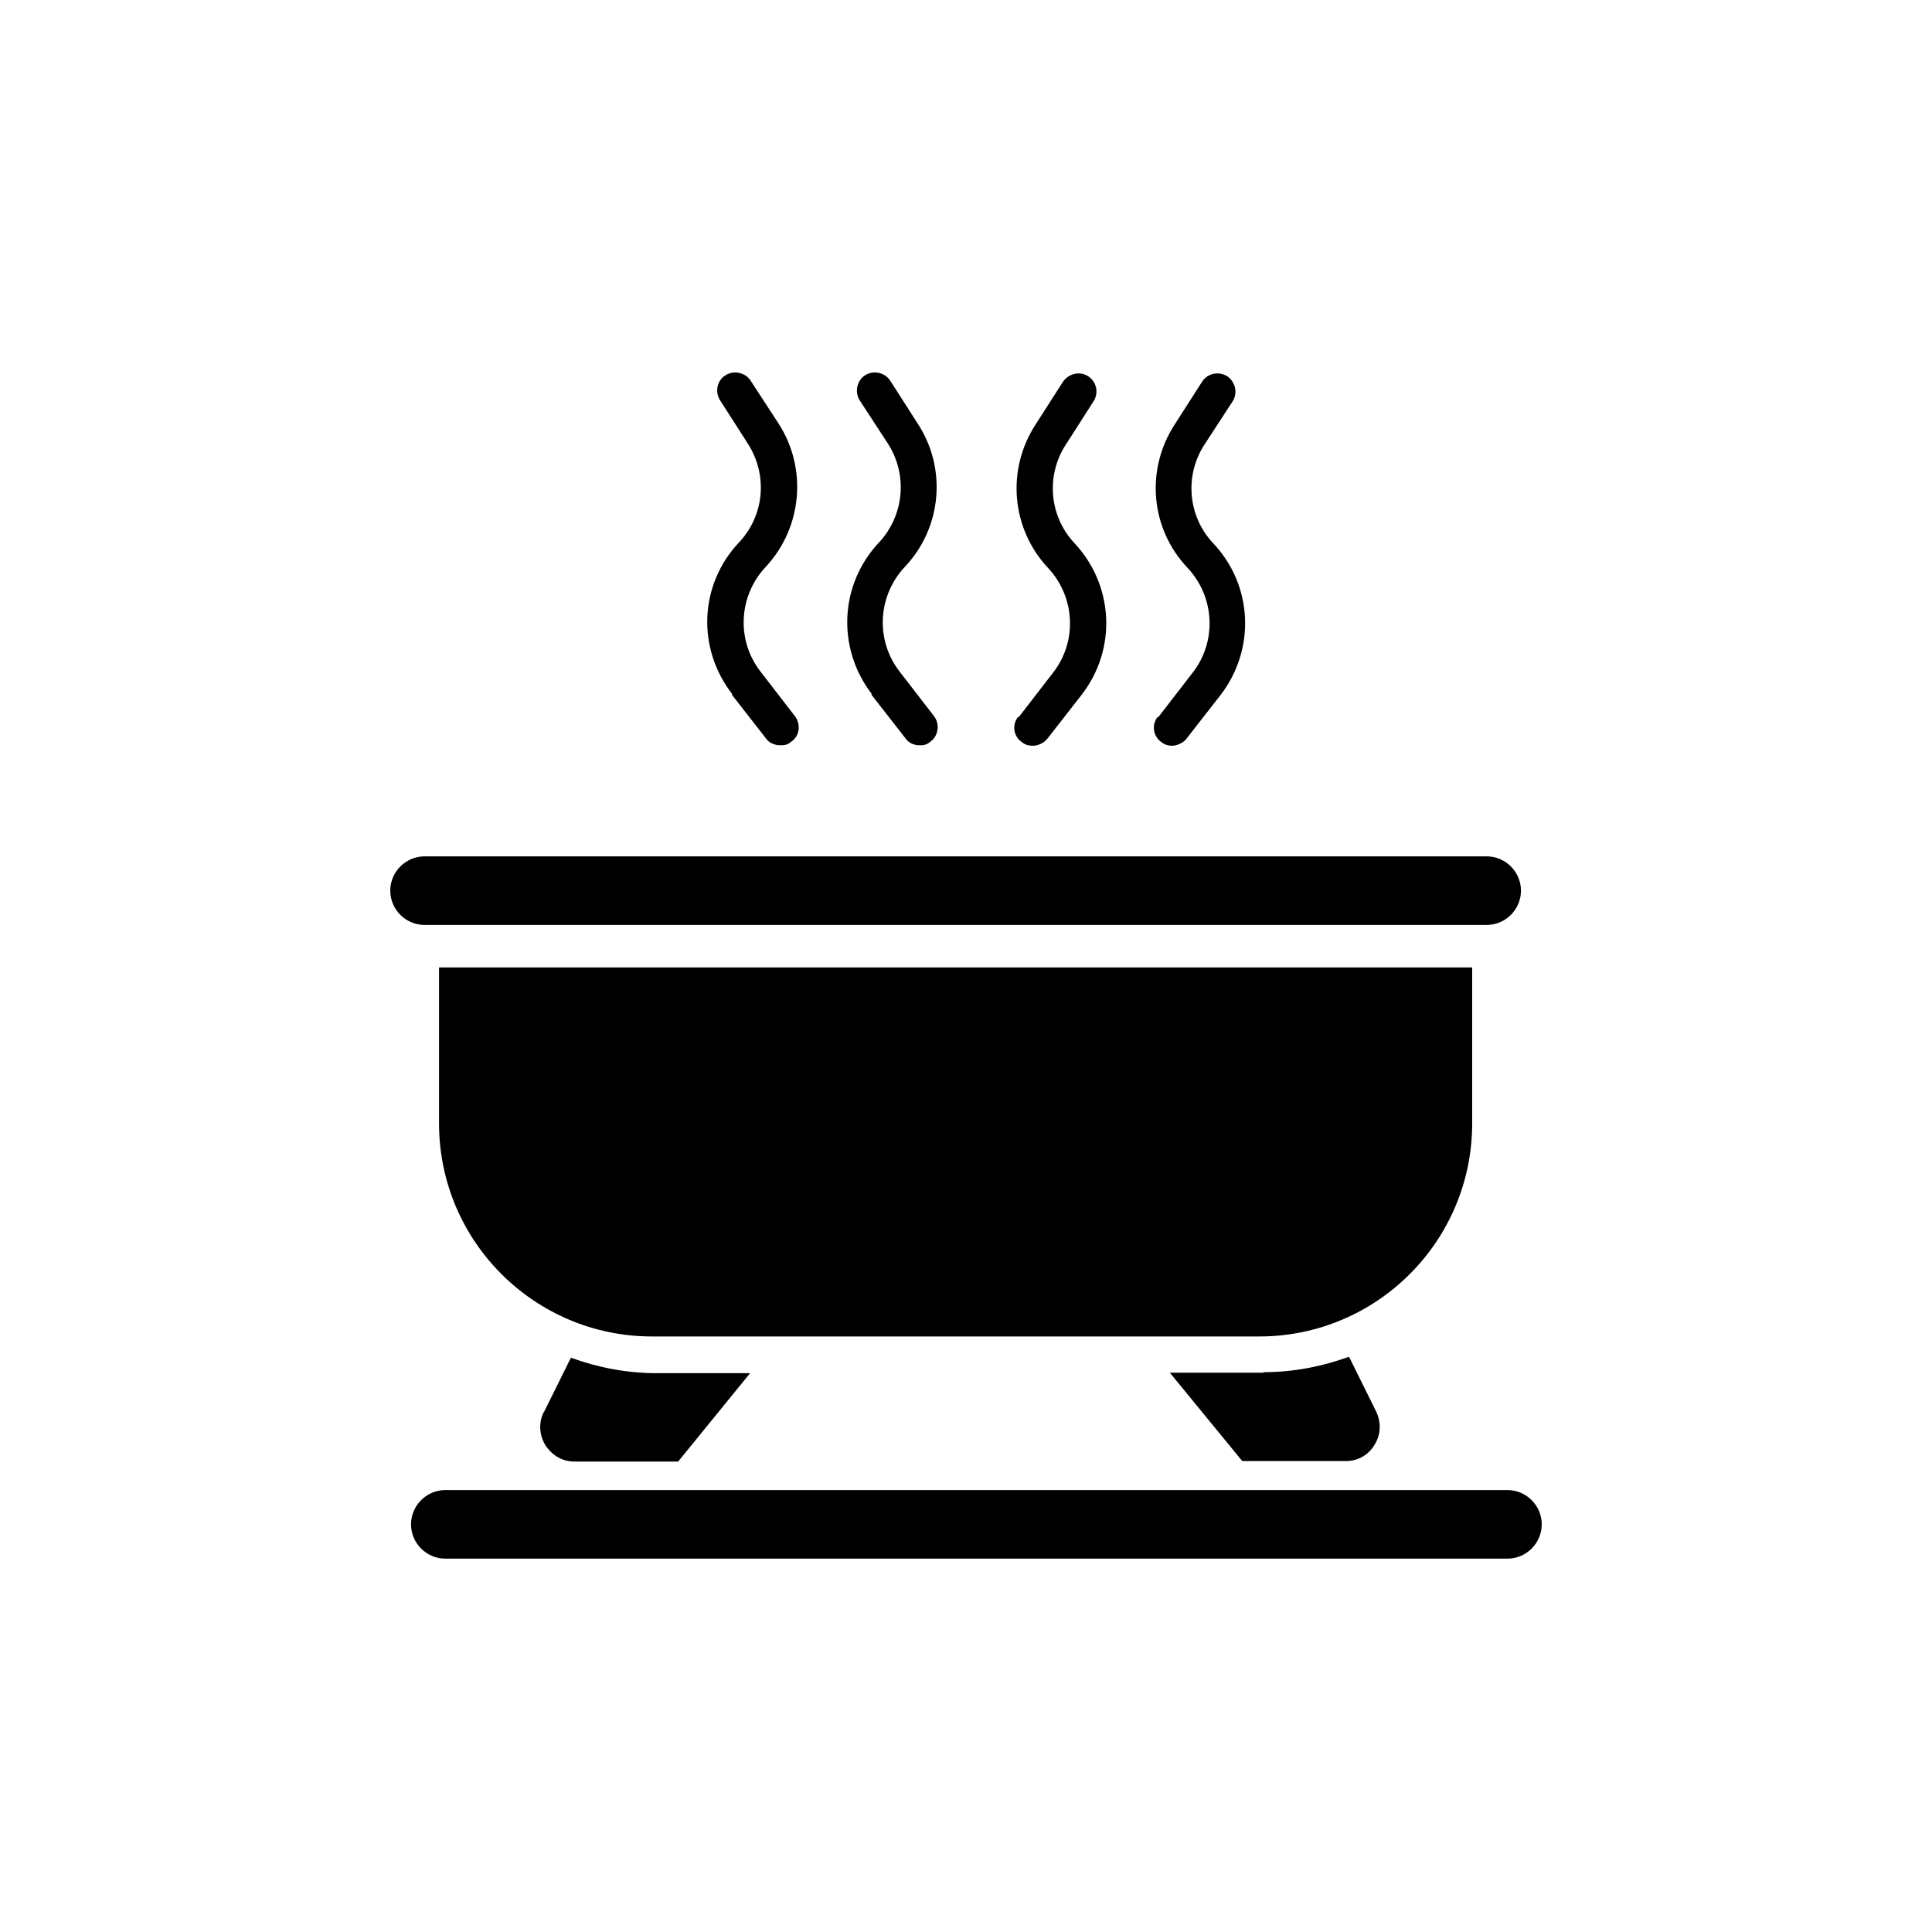
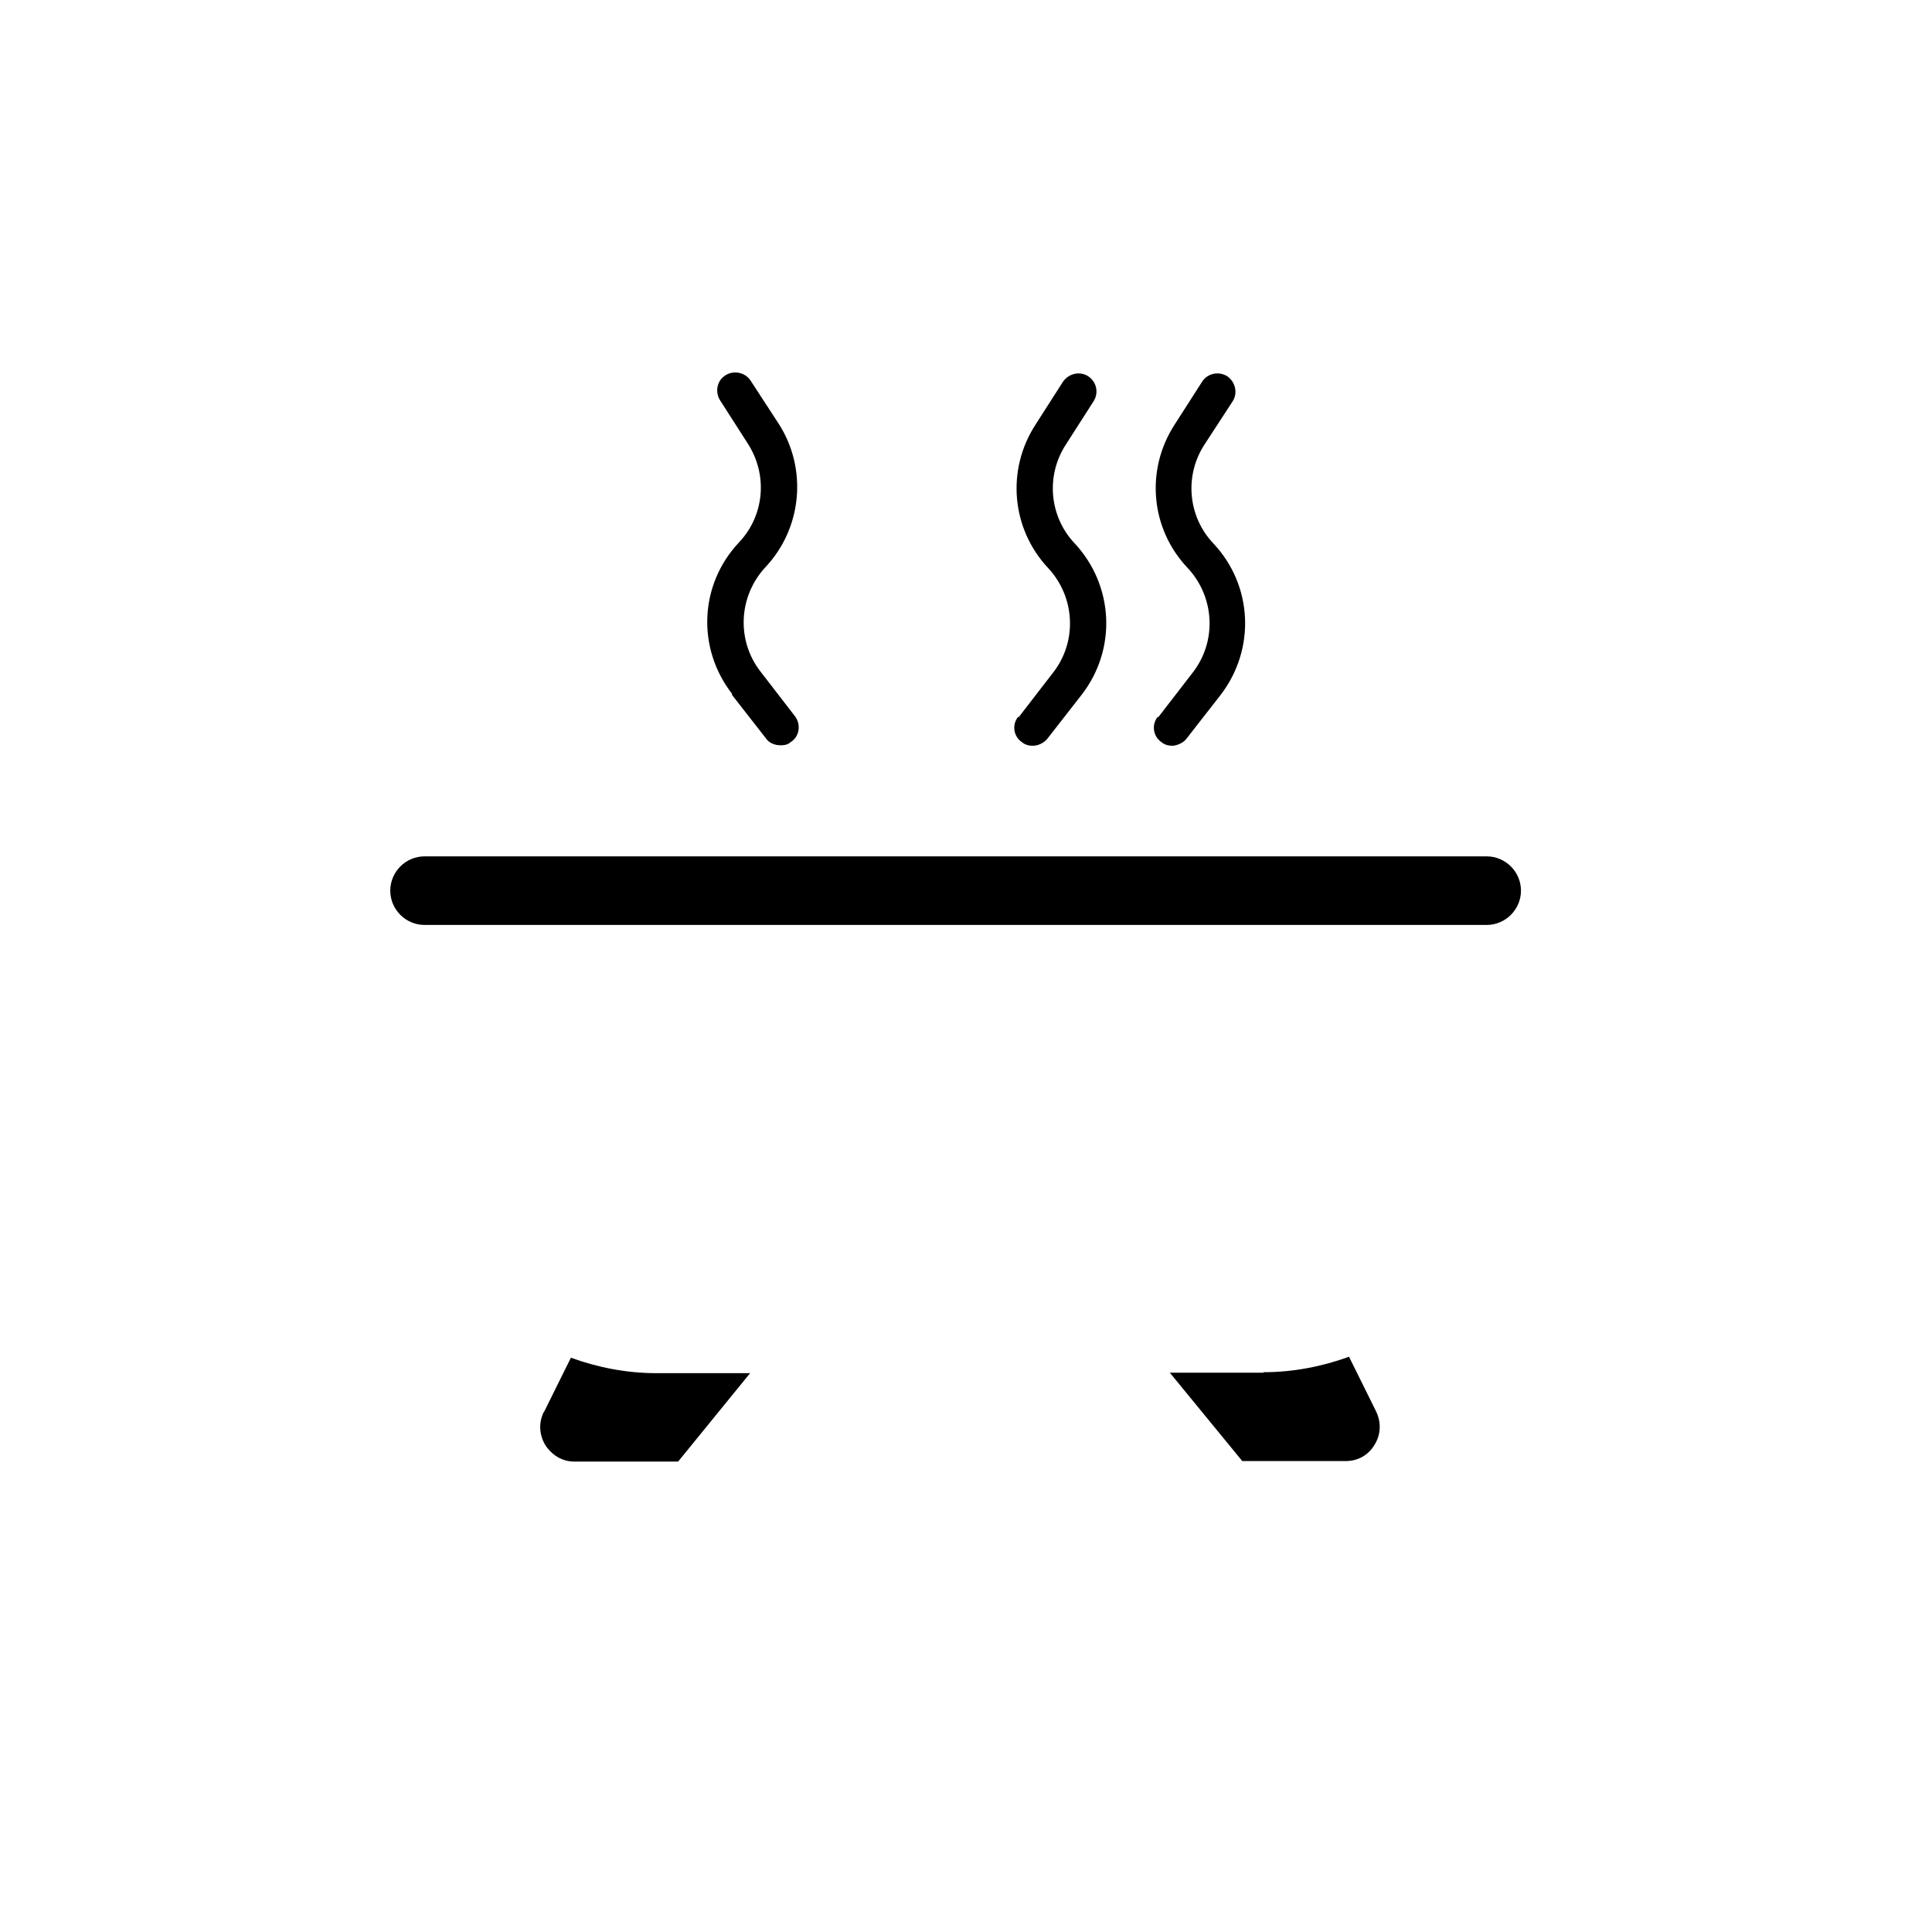
<svg xmlns="http://www.w3.org/2000/svg" id="uuid-9d737498-d515-4d91-b46e-f76ab6addb68" viewBox="0 0 400 400">
-   <path d="M304.8,232.6v-32.3H90.9v32.3c0,24.4,19.8,44.1,44.1,44.1h125.7c24.4,0,44.1-19.8,44.1-44.1Z" />
  <path d="M307.8,191.5c3.9,0,7.1-3.2,7.1-7.1s-3.2-7.1-7.1-7.1H87.9c-3.9,0-7.1,3.2-7.1,7.1s3.2,7.1,7.1,7.1h219.9Z" />
-   <path d="M312.1,308.5H92.2c-3.9,0-7.1,3.2-7.1,7.1s3.2,7.1,7.1,7.1h219.9c3.9,0,7.1-3.2,7.1-7.1s-3.2-7.1-7.1-7.1Z" />
  <path d="M261.6,284.2h-19.4l15,18.3h21.4c2.5,0,4.7-1.2,6-3.4,1.3-2.1,1.4-4.6.3-6.9l-5.6-11.3c-5.5,2-11.5,3.2-17.7,3.2Z" />
  <path d="M112.6,292.3c-1.1,2.2-1,4.7.3,6.9,1.4,2.1,3.5,3.4,6,3.4h21.5l14.9-18.3h-19.4c-6.2,0-12.2-1.2-17.7-3.2l-5.6,11.3Z" />
  <path d="M239.7,148.4c-1.3,1.6-1,4,.7,5.2.7.6,1.5.8,2.3.8s2.2-.5,2.9-1.4l7.1-9.1c7.3-9.5,6.7-22.7-1.5-31.4-5.3-5.6-6-14.1-1.8-20.5l5.8-8.9c1.1-1.7.6-4-1.1-5.2-1.8-1.1-4.1-.6-5.2,1.1l-5.7,8.9c-6.1,9.4-5,21.6,2.7,29.7,5.6,6,6.1,15.2,1,21.7l-7.1,9.2Z" />
  <path d="M210.8,148.4c-1.3,1.6-1,4,.7,5.2.7.6,1.5.8,2.3.8,1.1,0,2.2-.5,3-1.4l7.1-9.1c7.4-9.5,6.7-22.7-1.4-31.4-5.3-5.6-6-14.1-1.8-20.5l5.7-8.9c1.1-1.7.7-4-1.1-5.2-1.7-1.1-4-.6-5.2,1.1l-5.7,8.9c-6.1,9.4-5,21.6,2.6,29.7,5.6,6,6.1,15.2,1,21.7l-7.1,9.2Z" />
-   <path d="M180.4,143.8l7.1,9.1c.7,1,1.8,1.4,2.9,1.4s1.6-.2,2.3-.8c1.6-1.2,1.9-3.6.7-5.2l-7.1-9.2c-5.1-6.5-4.6-15.7,1-21.7,7.7-8.1,8.8-20.4,2.7-29.7l-5.7-8.9c-1.1-1.7-3.5-2.2-5.2-1.1-1.7,1.1-2.2,3.5-1.1,5.2l5.8,8.9c4.2,6.5,3.4,14.9-1.8,20.5-8.2,8.7-8.8,21.9-1.5,31.4Z" />
  <path d="M151.5,143.8l7.1,9.1c.7,1,1.9,1.4,3,1.4s1.6-.2,2.3-.8c1.7-1.2,1.9-3.6.7-5.2l-7.1-9.2c-5.1-6.5-4.6-15.7,1-21.7,7.6-8.1,8.7-20.4,2.7-29.7l-5.8-8.9c-1.1-1.7-3.5-2.2-5.2-1.1-1.8,1.1-2.2,3.5-1.1,5.2l5.7,8.9c4.2,6.5,3.5,14.9-1.8,20.5-8.2,8.7-8.8,21.9-1.4,31.4Z" />
</svg>